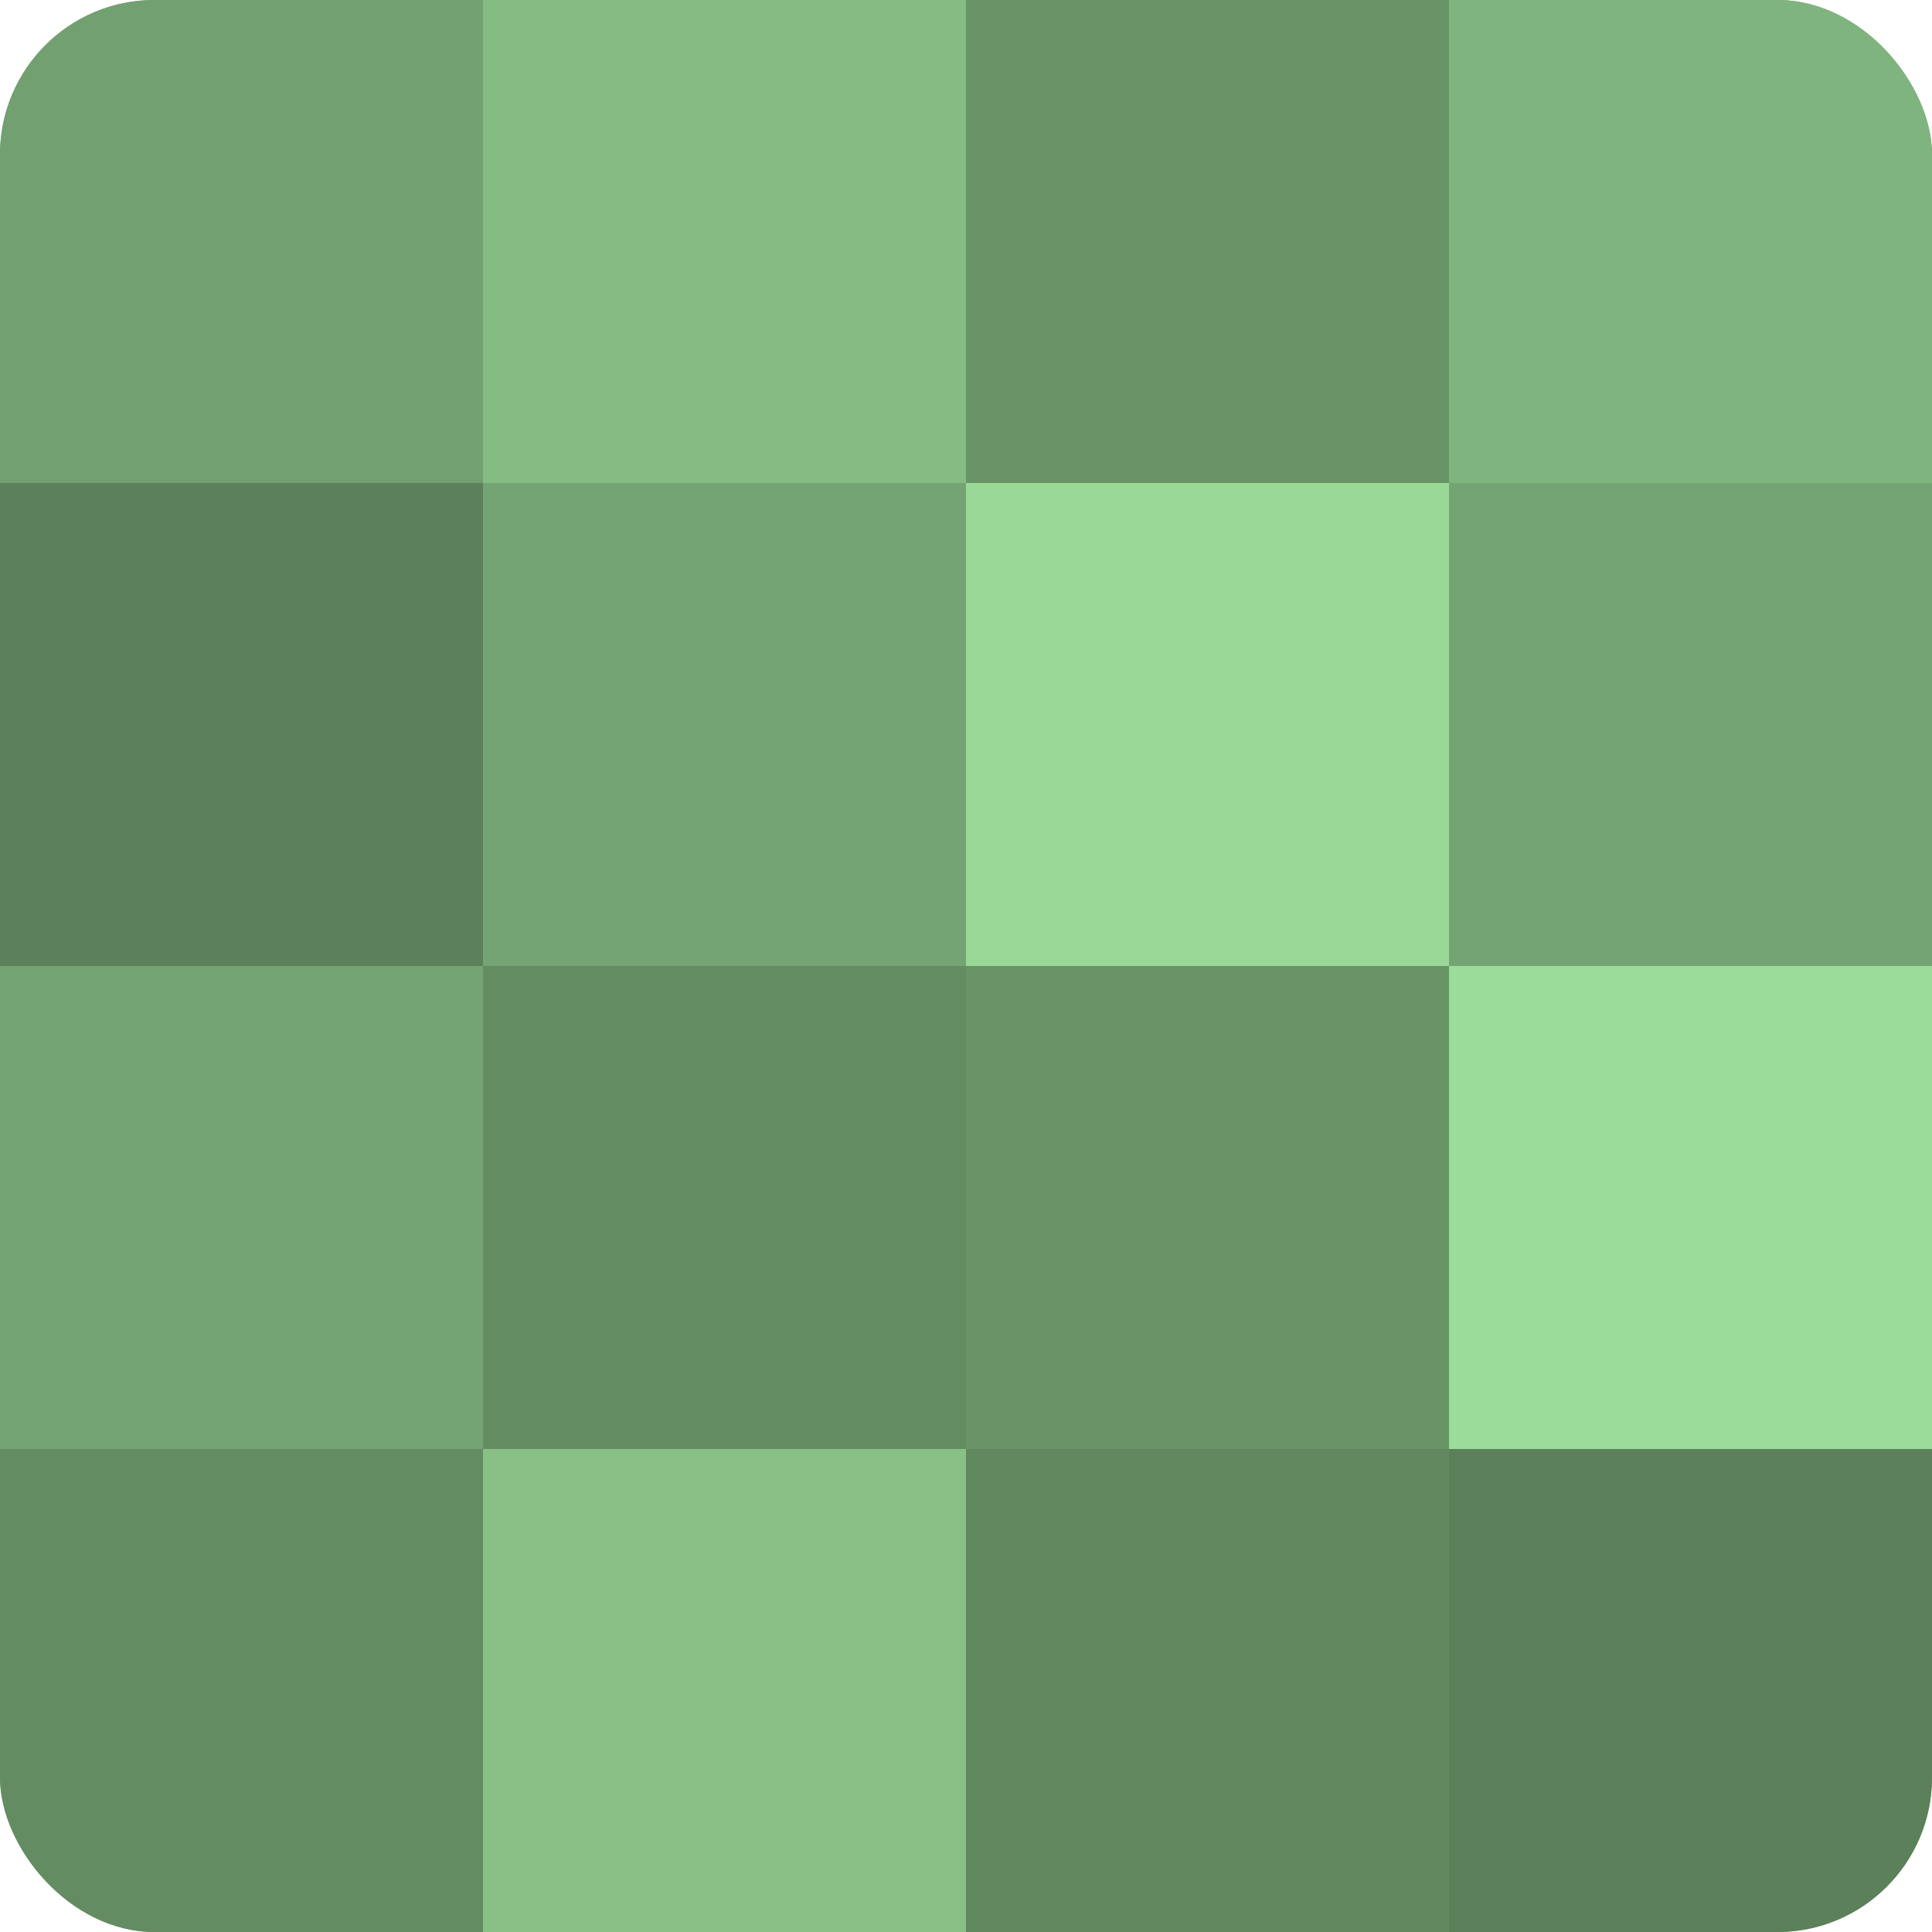
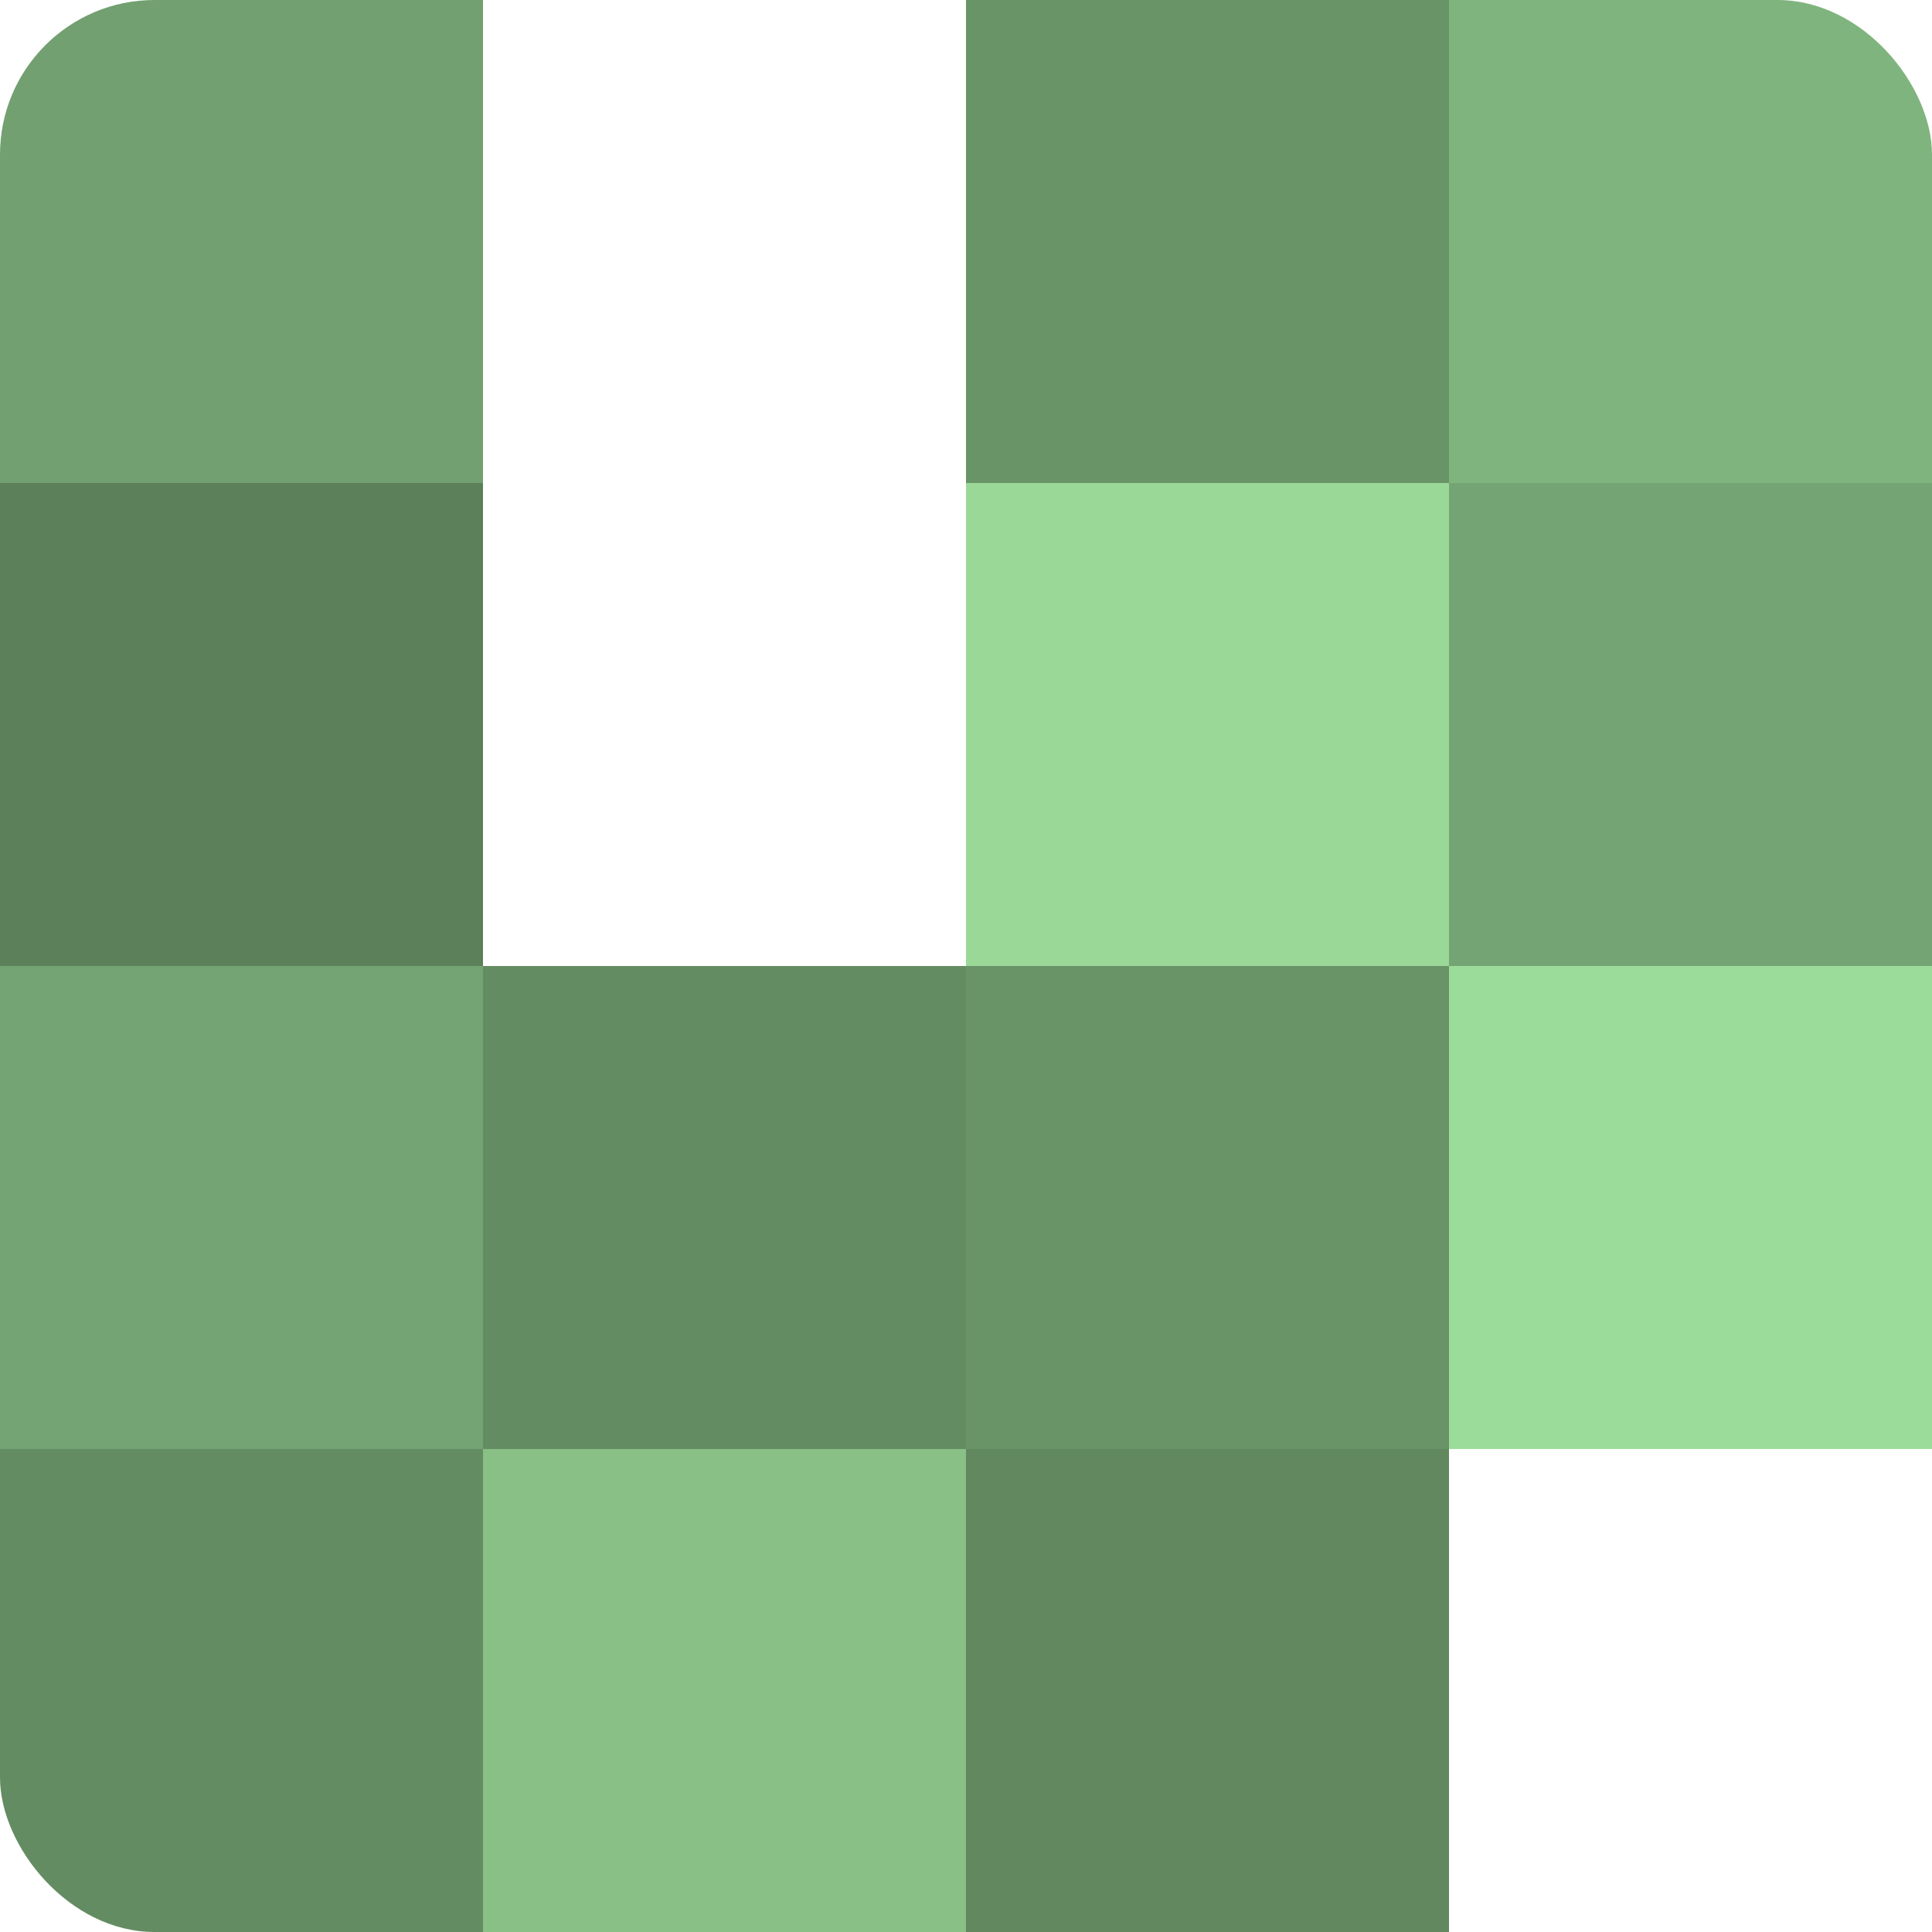
<svg xmlns="http://www.w3.org/2000/svg" width="60" height="60" viewBox="0 0 100 100" preserveAspectRatio="xMidYMid meet">
  <defs>
    <clipPath id="c" width="100" height="100">
      <rect width="100" height="100" rx="8" ry="8" />
    </clipPath>
  </defs>
  <g clip-path="url(#c)">
-     <rect width="100" height="100" fill="#72a070" />
    <rect width="25" height="25" fill="#72a070" />
    <rect y="25" width="25" height="25" fill="#5b805a" />
    <rect y="50" width="25" height="25" fill="#74a473" />
    <rect y="75" width="25" height="25" fill="#648c62" />
-     <rect x="25" width="25" height="25" fill="#85bc84" />
-     <rect x="25" y="25" width="25" height="25" fill="#74a473" />
    <rect x="25" y="50" width="25" height="25" fill="#648c62" />
    <rect x="25" y="75" width="25" height="25" fill="#88c086" />
    <rect x="50" width="25" height="25" fill="#699468" />
    <rect x="50" y="25" width="25" height="25" fill="#99d897" />
    <rect x="50" y="50" width="25" height="25" fill="#699468" />
    <rect x="50" y="75" width="25" height="25" fill="#61885f" />
    <rect x="75" width="25" height="25" fill="#80b47e" />
    <rect x="75" y="25" width="25" height="25" fill="#74a473" />
    <rect x="75" y="50" width="25" height="25" fill="#9cdc9a" />
-     <rect x="75" y="75" width="25" height="25" fill="#5b805a" />
  </g>
</svg>